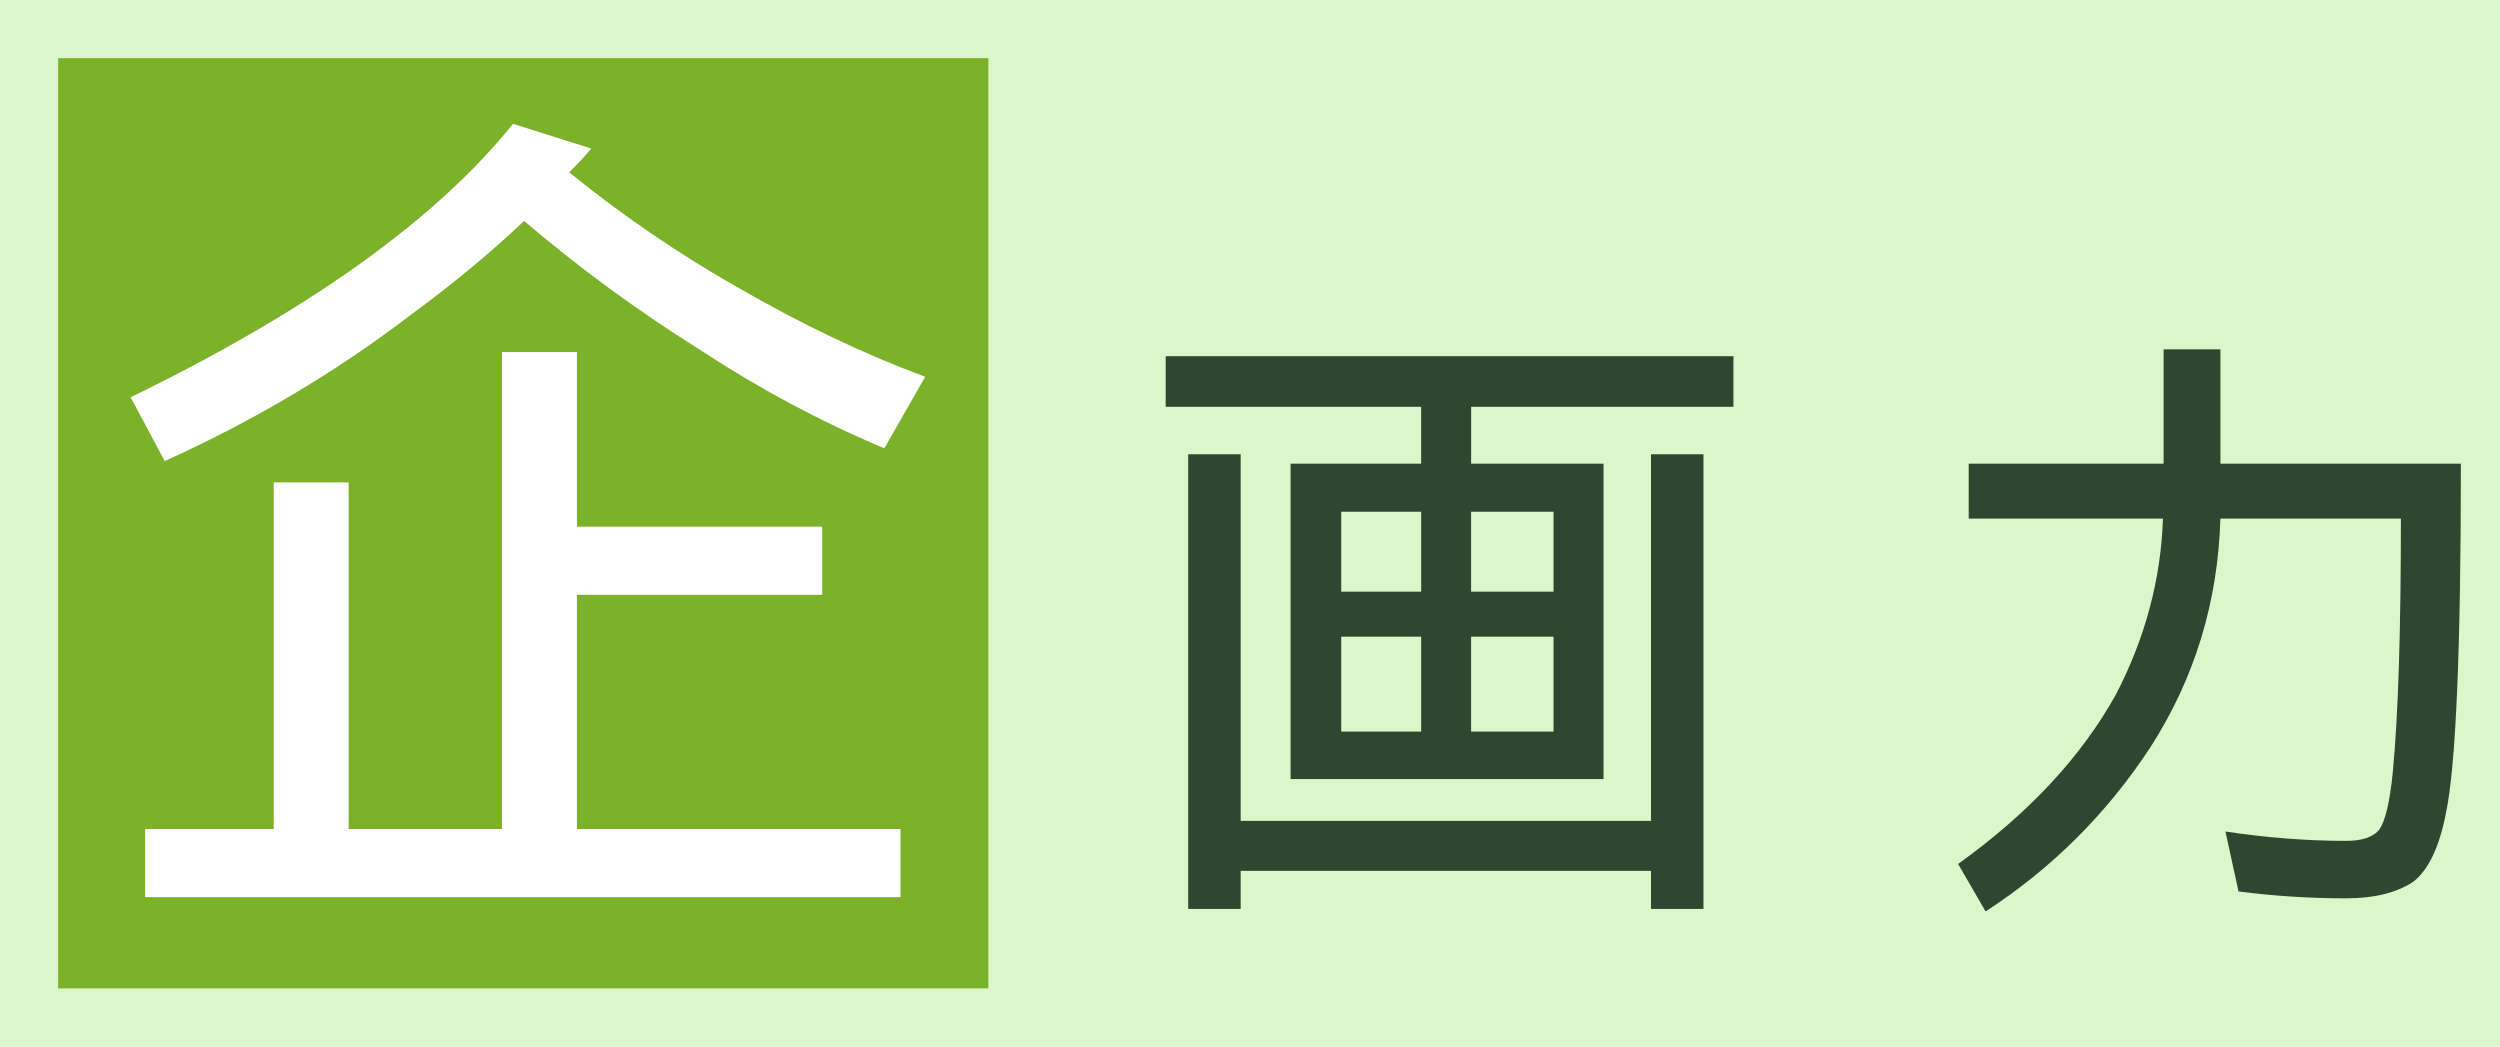
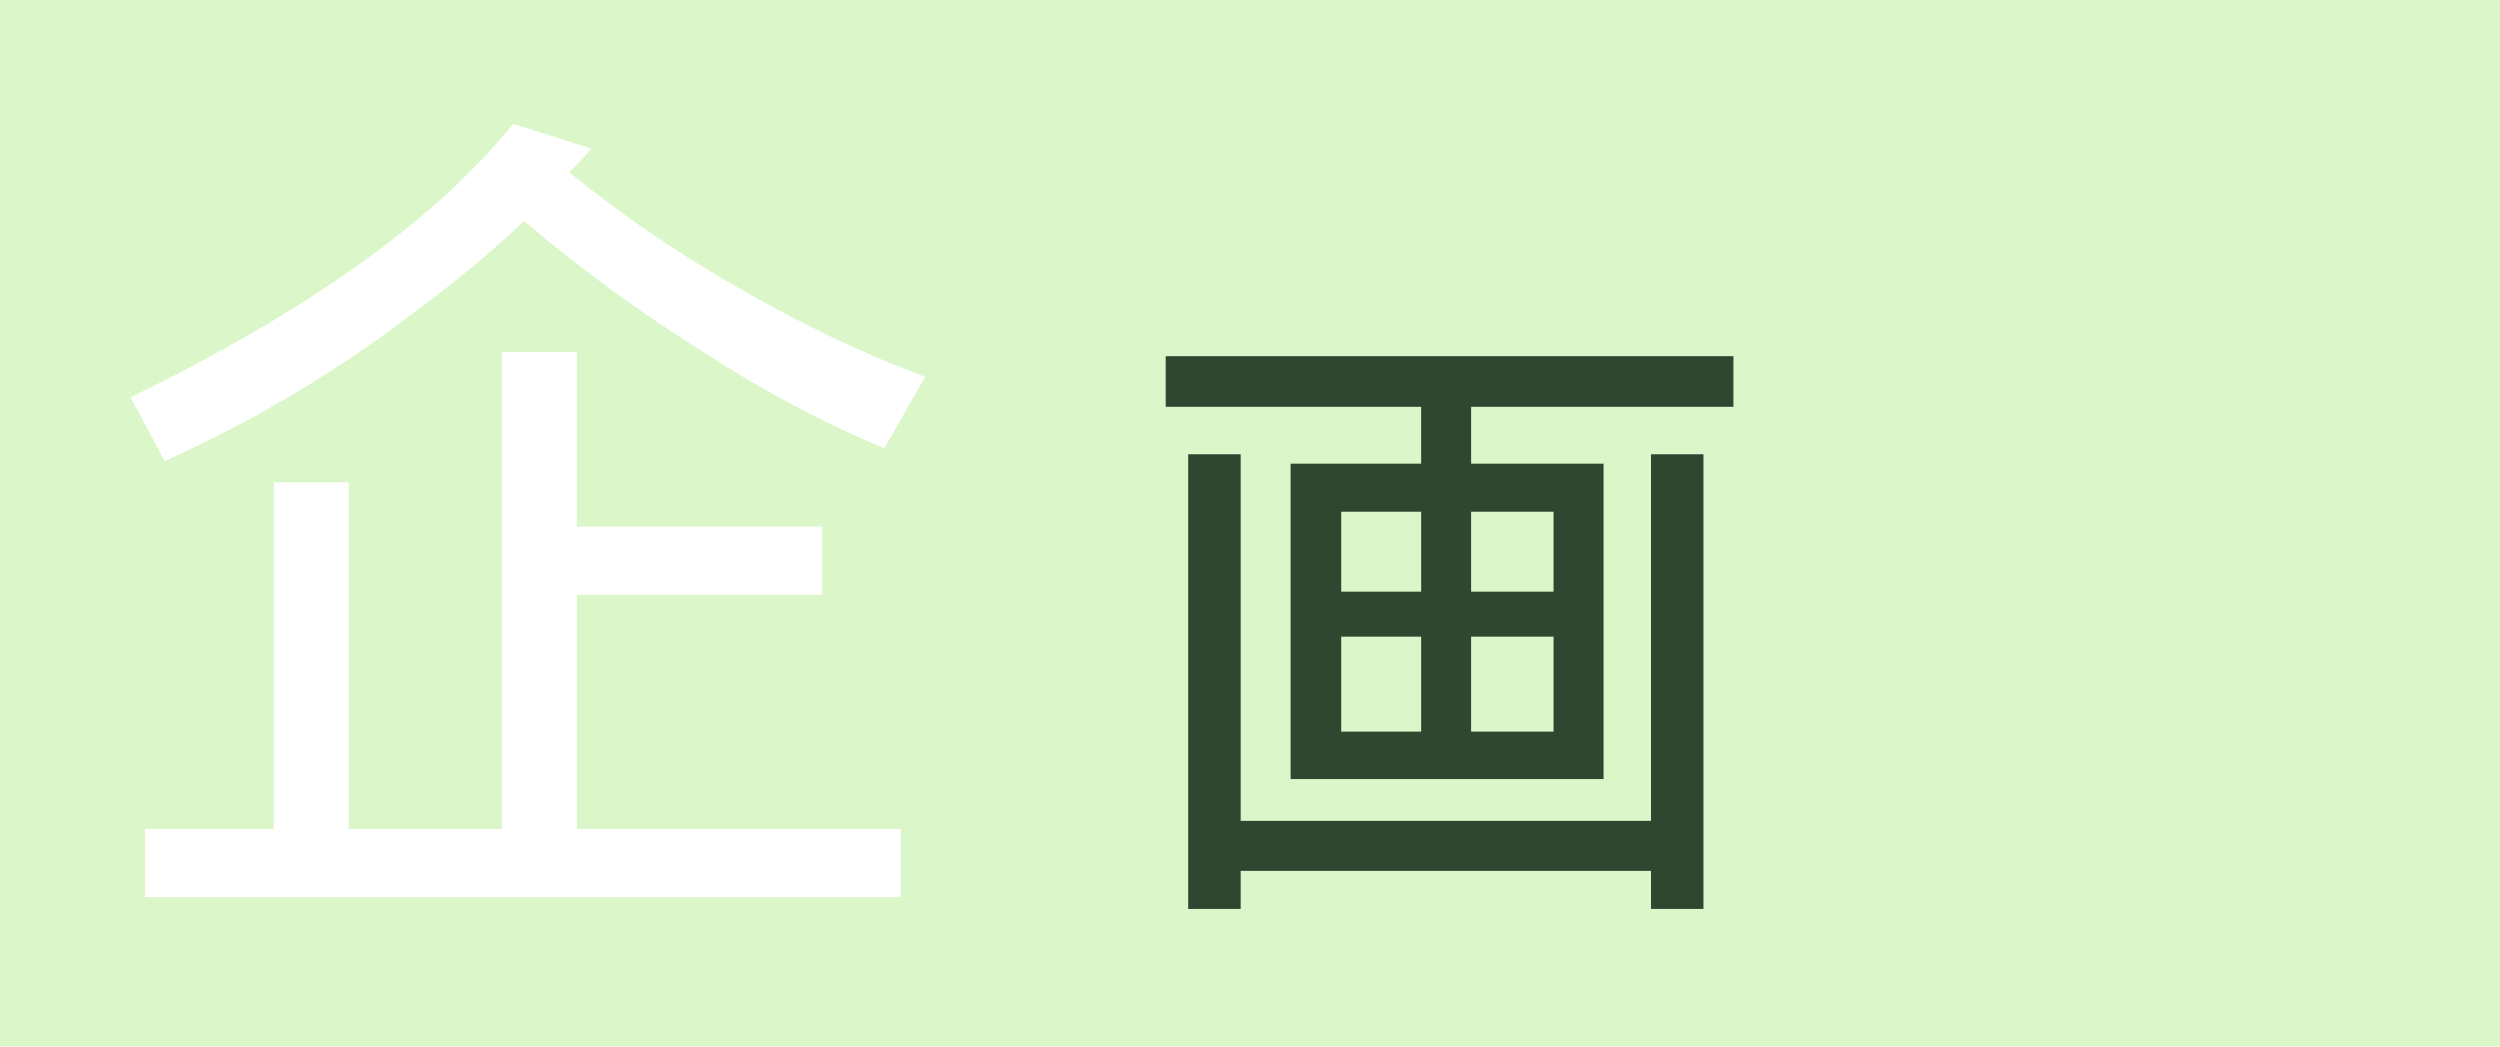
<svg xmlns="http://www.w3.org/2000/svg" version="1.1" x="0px" y="0px" width="86px" height="36px" viewBox="0 0 86 36" enable-background="new 0 0 86 36" xml:space="preserve">
  <g id="layer1">
    <rect fill="#DBF7C9" width="86" height="36" />
-     <rect x="2" y="2" fill="#7CB229" width="32" height="32" />
    <g>
      <path fill="#FFFFFF" d="M17.648,4.26l2.695,0.85c-0.234,0.274-0.488,0.547-0.762,0.82c1.835,1.484,3.75,2.793,5.742,3.926    c2.227,1.289,4.395,2.325,6.504,3.105l-1.406,2.461c-2.188-0.918-4.307-2.051-6.357-3.398c-2.149-1.348-4.16-2.822-6.035-4.424    c-1.153,1.094-2.461,2.178-3.926,3.252c-2.559,1.953-5.372,3.623-8.438,5.01l-1.172-2.197C10.607,10.695,14.992,7.561,17.648,4.26    z M17.268,12.111h2.578v6.006h8.438v2.344h-8.438v8.057h11.133v2.344H4.992v-2.344h4.424V16.594h2.578v11.924h5.273V12.111z" />
    </g>
    <g>
      <path fill="#304631" d="M40.101,12.254H59.63v1.74h-9.023v1.955h4.555v10.85H44.397V15.95h4.49v-1.955h-8.787V12.254z     M40.874,15.627h1.805v12.611h14.115V15.627h1.805v15.641h-1.805v-1.311H42.679v1.311h-1.805V15.627z M46.138,20.354h2.75v-2.75    h-2.75V20.354z M46.138,25.167h2.75v-3.266h-2.75V25.167z M50.606,17.604v2.75h2.836v-2.75H50.606z M50.606,21.901v3.266h2.836    v-3.266H50.606z" />
-       <path fill="#304631" d="M67.725,15.95h6.703v-3.932h1.955v3.932h8.271c0,6.402-0.172,10.413-0.516,12.031    C83.91,29.156,83.53,29.943,83,30.344c-0.573,0.372-1.339,0.559-2.299,0.559c-1.232,0-2.464-0.079-3.695-0.236l-0.451-2.063    c1.432,0.215,2.814,0.322,4.146,0.322c0.573,0,0.959-0.136,1.16-0.408c0.2-0.301,0.351-0.952,0.451-1.955    c0.186-1.948,0.279-4.855,0.279-8.723h-6.209c-0.086,2.879-0.888,5.5-2.406,7.863c-1.504,2.292-3.395,4.175-5.672,5.65    l-0.945-1.633c2.435-1.747,4.247-3.695,5.436-5.844c1.002-1.934,1.54-3.946,1.611-6.037h-6.682V15.95z" />
    </g>
  </g>
</svg>